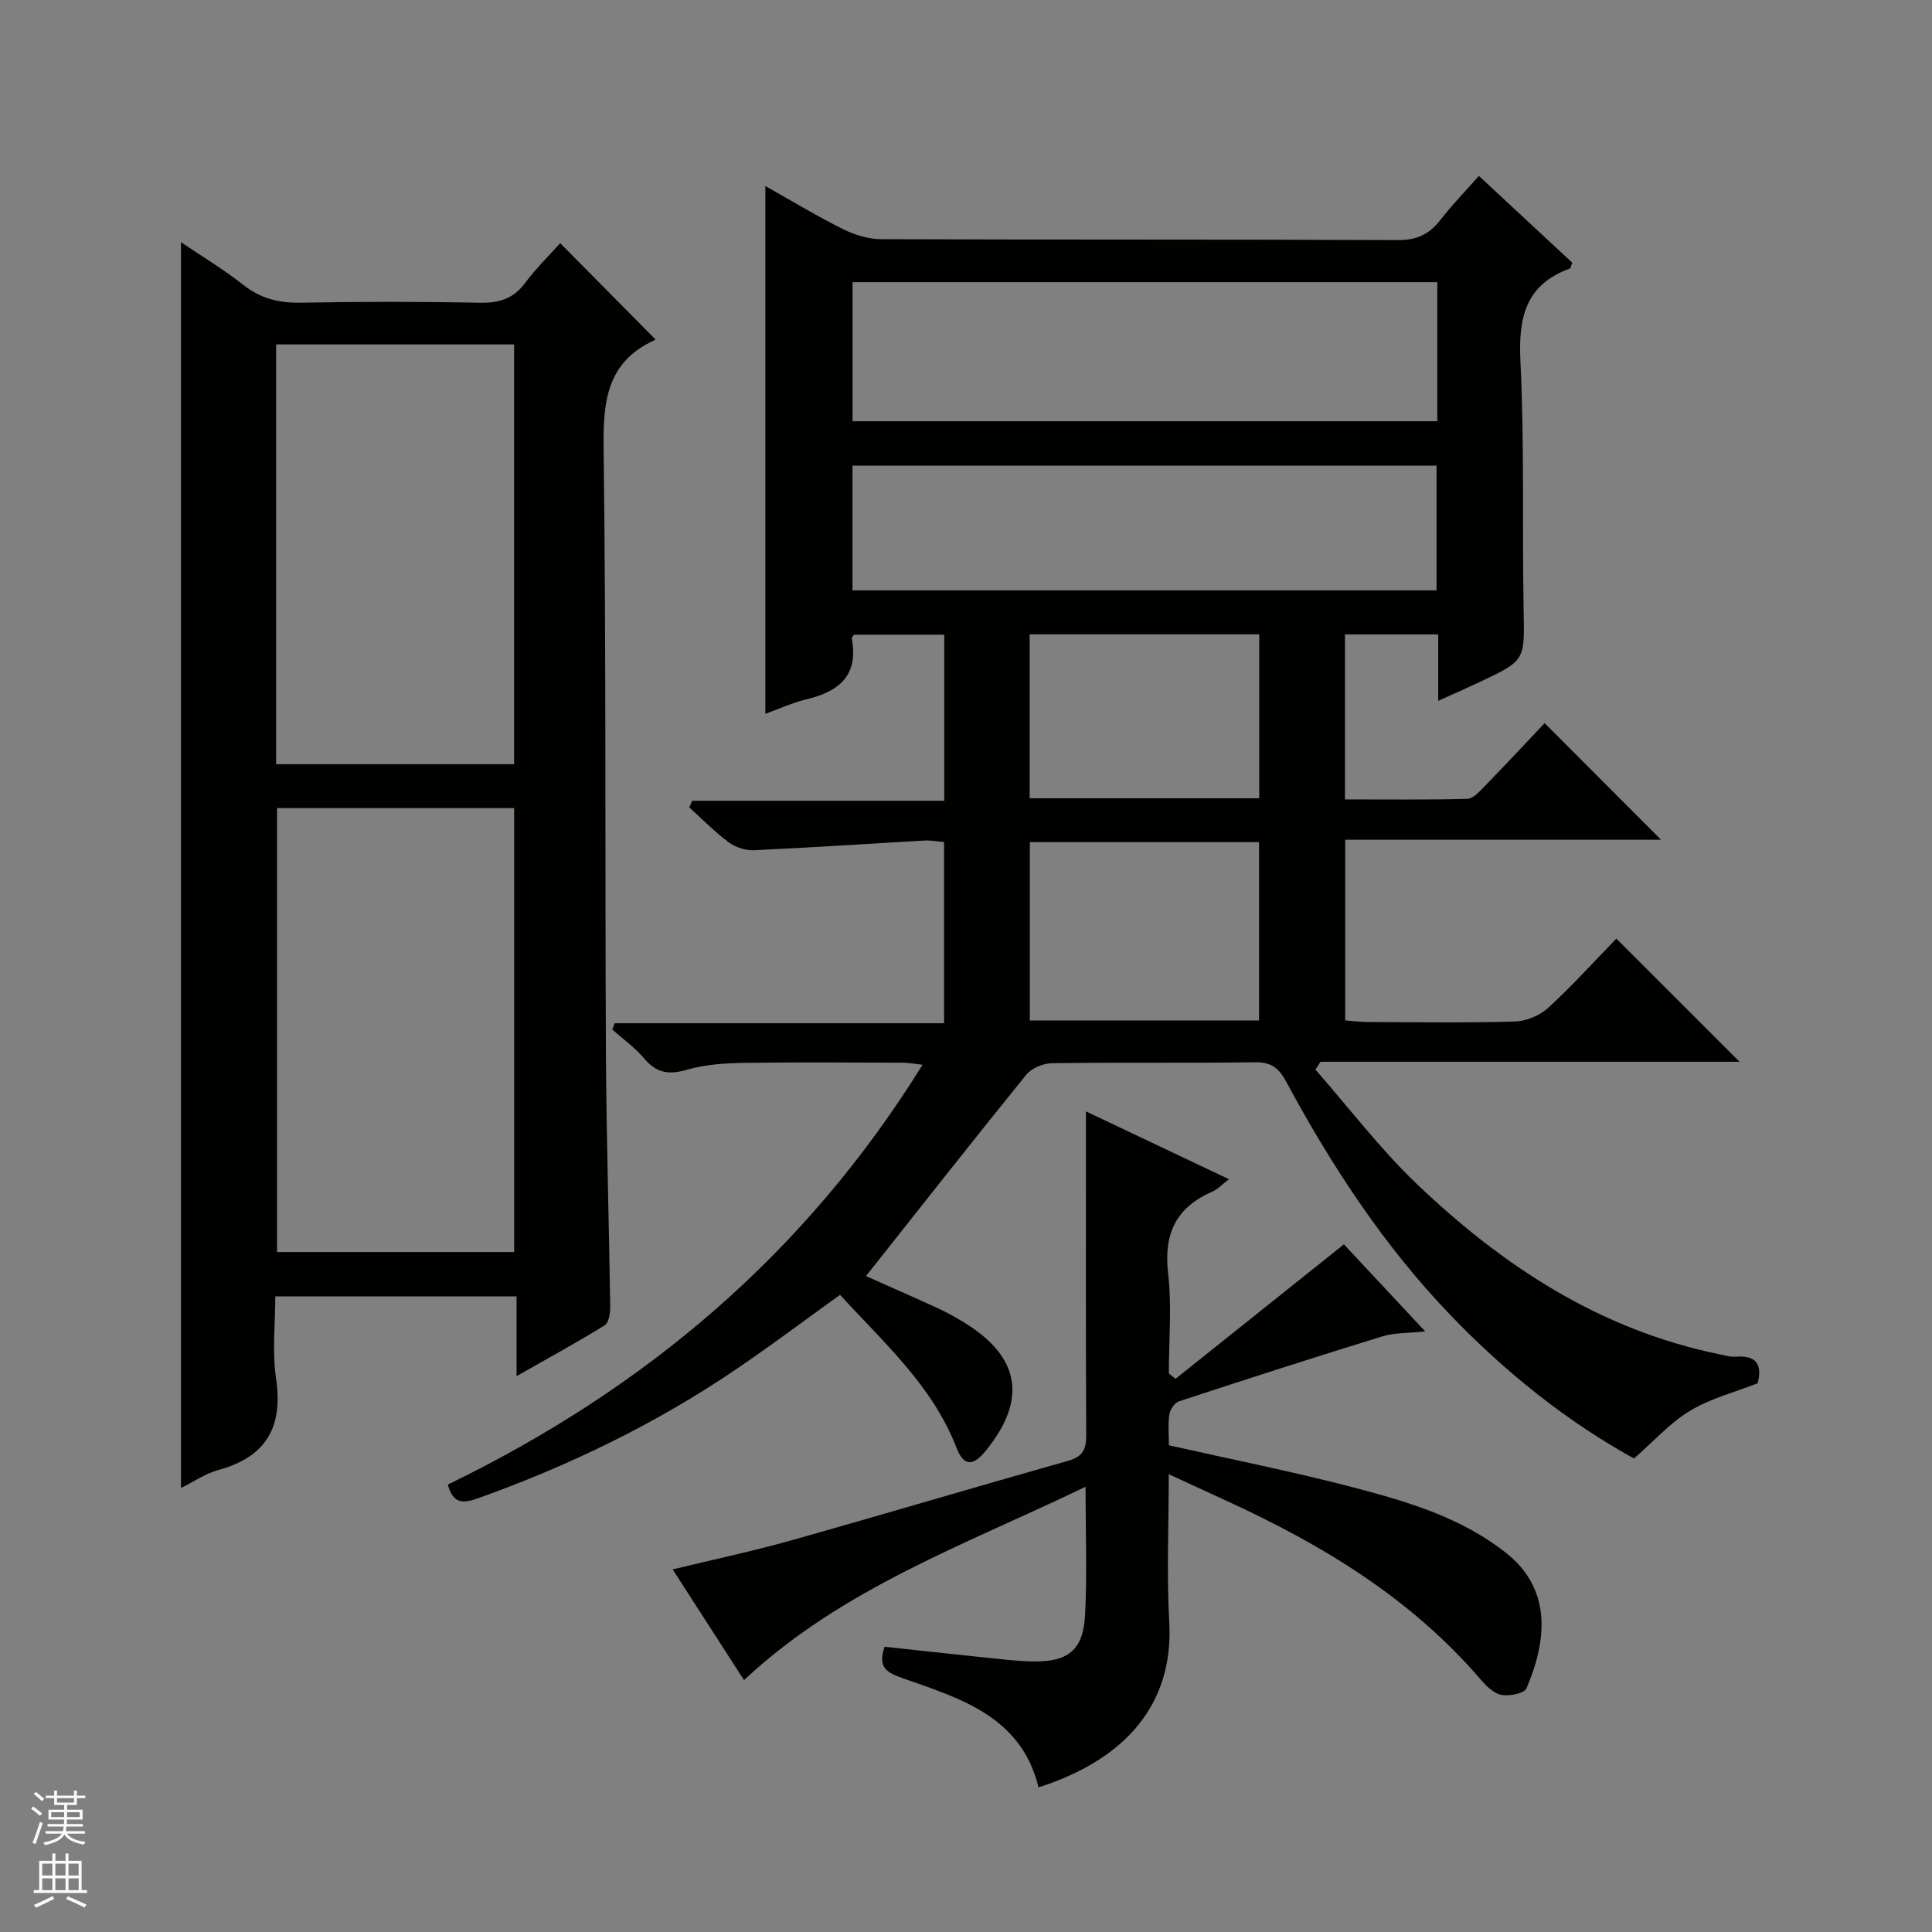
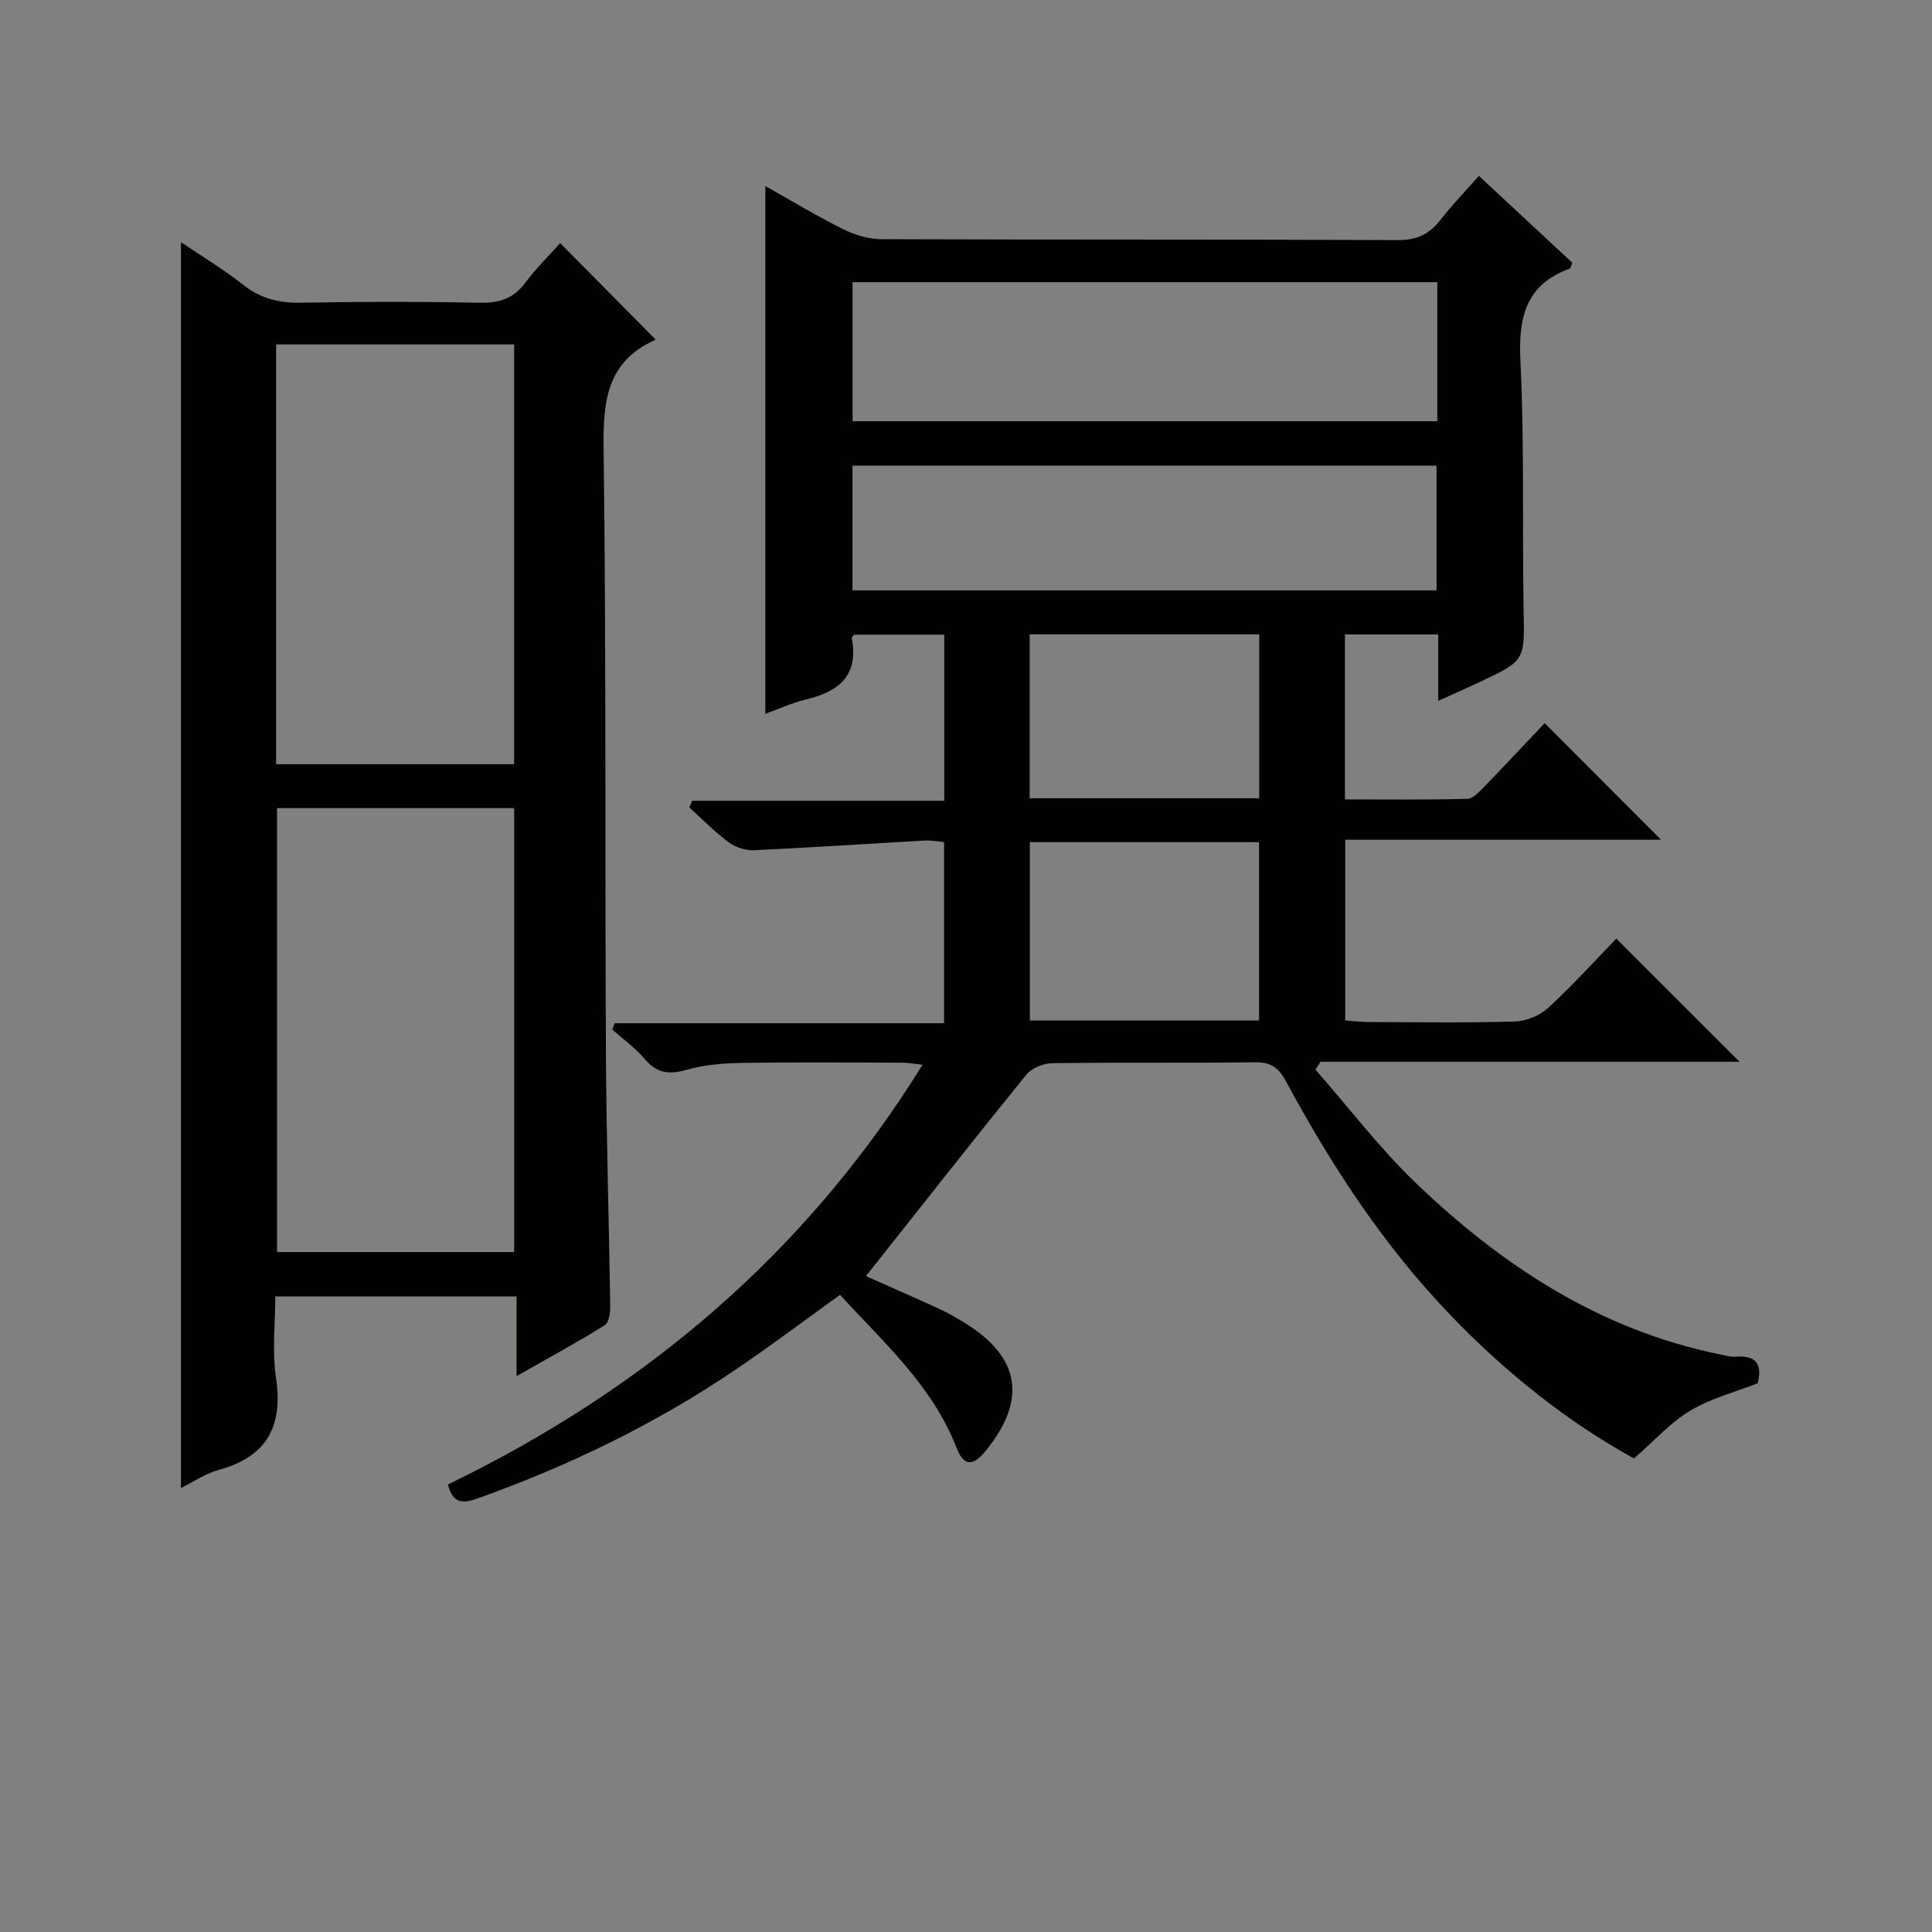
<svg xmlns="http://www.w3.org/2000/svg" enable-background="new 0 0 400 400" viewBox="0 0 400 400">
  <rect x="0" y="0" width="400" height="400" fill="#808080" stroke="none" />
  <g fill="#010100">
    <path d="m92.72 307.36c40.79-19.77 74.03-47.79 98.28-86.91-1.64-.18-2.84-.43-4.05-.43-11-.03-22-.13-32.99.04-3.95.06-8.03.34-11.79 1.43-3.71 1.08-6.25.67-8.76-2.31-1.91-2.26-4.4-4.03-6.64-6.02.17-.44.33-.87.5-1.31h68.19c0-12.85 0-24.92 0-37.51-1.27-.11-2.69-.39-4.1-.31-11.75.66-23.49 1.46-35.25 2-1.73.08-3.82-.59-5.22-1.63-2.91-2.16-5.48-4.79-8.18-7.23.2-.46.39-.92.59-1.38h52.2c0-11.84 0-22.92 0-34.39-6.2 0-12.42 0-18.67 0-.16.24-.53.54-.48.77 1.47 7.67-2.65 11.02-9.43 12.63-2.87.68-5.6 1.96-8.46 2.99 0-36.37 0-72.53 0-109.27 5.38 3.02 10.59 6.18 16.02 8.89 2.42 1.2 5.28 2.1 7.95 2.11 35.66.14 71.32.02 106.97.19 3.96.02 6.57-1.24 8.88-4.25 2.32-3.01 5-5.74 7.91-9.04 6.64 6.17 13.03 12.11 19.33 17.97-.27.65-.32 1.14-.53 1.22-9.2 3.36-10.65 10.2-10.2 19.23.84 17.12.35 34.31.66 51.46.19 10.43.41 10.43-9.12 14.92-2.66 1.25-5.35 2.43-8.56 3.88 0-4.89 0-9.16 0-13.75-6.59 0-12.81 0-19.31 0v34.16c8.48 0 16.91.1 25.34-.12 1.2-.03 2.5-1.5 3.52-2.54 4.28-4.4 8.47-8.89 12.48-13.13 8.33 8.35 16.06 16.09 24.1 24.14-21.71 0-43.39 0-65.39 0v37.41c1.49.11 3.08.32 4.66.33 10.16.03 20.33.19 30.49-.11 2.35-.07 5.14-1.24 6.88-2.83 5.01-4.6 9.59-9.68 14.11-14.33 8.67 8.67 16.88 16.88 25.51 25.5-28.97 0-57.87 0-86.76 0-.35.54-.7 1.09-1.05 1.63 6.96 7.92 13.38 16.4 20.97 23.65 17.79 17.01 37.96 30.21 62.59 35.26 1.14.23 2.31.61 3.44.52 4.01-.31 5.63 1.31 4.56 5.5-4.56 1.79-9.63 3.09-13.94 5.66-4.14 2.47-7.49 6.27-11.67 9.91-13.62-7.49-26.46-17.67-37.93-29.61-13.84-14.39-24.67-30.94-34.09-48.42-1.56-2.89-3.13-4.04-6.47-4-13.99.2-27.99 0-41.99.19-1.83.03-4.24 1.02-5.35 2.4-11.18 13.79-22.15 27.76-33.18 41.68 4.37 1.95 9.8 4.32 15.17 6.79 1.81.83 3.54 1.83 5.24 2.87 11.53 7.1 12.99 15.92 4.4 26.49-2.67 3.3-4.57 3.25-6.08-.64-4.99-12.86-15.05-21.72-24.1-31.63-7.36 5.29-14.36 10.57-21.6 15.47-16.6 11.26-34.52 19.92-53.4 26.67-3.02 1.07-5.12 1.2-6.2-2.86zm204.86-248.94c-40.78 0-80.96 0-121.06 0v28.79h121.06c0-9.79 0-19.21 0-28.79zm-.16 63.81c0-8.91 0-17.45 0-25.82-40.59 0-80.77 0-120.92 0v25.82zm-36.75 89.05c0-12.53 0-24.74 0-36.92-16.03 0-31.73 0-47.45 0v36.92zm-47.49-46.01h47.53c0-11.46 0-22.67 0-33.94-15.99 0-31.69 0-47.53 0z" />
    <path d="m106.95 284.91c0-5.95 0-11.03 0-16.51-16.66 0-32.89 0-49.95 0 0 5.47-.68 11.31.15 16.93 1.5 10.13-2.02 16.32-11.98 19.03-2.64.72-5.02 2.39-7.7 3.72 0-86.12 0-171.76 0-257.94 4.33 2.93 8.83 5.63 12.91 8.85 3.62 2.85 7.43 3.77 11.97 3.68 12.32-.23 24.65-.24 36.98.01 4.01.08 6.96-.83 9.41-4.12 2.28-3.05 5.03-5.74 7.24-8.22 6.6 6.66 13.1 13.23 19.67 19.87.35-.39.1.12-.31.3-9.67 4.51-10.49 12.52-10.37 22.16.54 41.79.27 83.59.48 125.39.09 17.47.64 34.93.89 52.4.02 1.34-.27 3.38-1.15 3.93-5.73 3.55-11.67 6.78-18.24 10.52zm-.5-25.69c0-30.9 0-61.42 0-91.91-16.62 0-32.86 0-49.09 0v91.91zm-49.28-101h49.27c0-29.23 0-58.09 0-86.91-16.62 0-32.86 0-49.27 0z" />
-     <path d="m154.04 347.85c-4.79-7.43-9.63-14.94-14.77-22.92 8.57-2.08 16.61-3.78 24.5-6 19.16-5.39 38.24-11.09 57.39-16.49 3.06-.86 3.74-2.4 3.73-5.31-.11-20.16-.06-40.31-.06-60.47 0-1.82 0-3.64 0-6.56 10.14 4.81 19.6 9.3 29.61 14.04-1.43 1.09-2.3 2.07-3.39 2.55-7.5 3.25-10.16 8.68-9.21 16.89.8 6.84.16 13.84.16 20.78l1.38 1.11c11.44-9.14 22.88-18.27 34.86-27.84 4.82 5.16 10.52 11.27 16.84 18.03-3.5.37-6.33.23-8.88 1.02-14.08 4.33-28.1 8.85-42.1 13.45-.9.29-1.85 1.71-2 2.72-.31 2.1-.09 4.28-.09 6.38 13.03 2.94 25.85 5.48 38.45 8.79 11.07 2.91 22.13 6.19 31.36 13.5 9.54 7.54 8.45 18.17 4.22 28.03-.46 1.06-3.54 1.67-5.2 1.36-1.59-.3-3.14-1.86-4.31-3.21-14.41-16.8-32.8-27.91-52.63-36.99-3.74-1.71-7.48-3.45-11.92-5.49 0 10.71-.46 20.67.1 30.56.96 16.94-8.94 28.48-27.06 34.27-3.61-14.75-16.29-18.44-28.35-22.67-3.28-1.15-4.97-2.37-3.51-6.44 6.75.73 13.62 1.49 20.49 2.2 3.3.34 6.61.76 9.93.84 7.52.18 10.68-2.26 11.07-9.6.44-8.44.1-16.92.1-26.56-24.79 11.97-50.28 20.91-70.71 40.03z" />
  </g>
-   <path d="m6.45 374.46.42-.45c.65.47 1.27.95 1.85 1.44l-.45.49c-.66-.56-1.26-1.06-1.83-1.48m.93 7.33-.63-.26c.55-1.36 1.05-2.8 1.52-4.33.19.1.38.19.59.27-.46 1.29-.95 2.73-1.48 4.32m-.38-10.38.44-.42c.43.34 1.01.82 1.74 1.44l-.49.49c-.53-.51-1.09-1.01-1.69-1.51m2.5.35h1.72v-1.04h.59v1.04h3.52v-1.04h.59v1.04h1.75v.53h-1.75v1.42h-2.03v.97h3.22v2.03h-3.24c0 .35-.01.66-.03.93h3.32v.53h-3.37c-.03.27-.08.58-.15.94h3.96v.53h-3.71c.67.92 1.93 1.48 3.79 1.68-.13.24-.23.44-.29.59-2.13-.38-3.48-1.08-4.04-2.12-.43.97-1.77 1.72-4.03 2.23-.09-.19-.2-.37-.33-.55 2.1-.42 3.37-1.03 3.81-1.83h-3.36v-.53h3.58c.08-.29.13-.61.16-.94h-3.33v-.53h3.39c.02-.27.04-.58.04-.93h-3.23v-2.03h3.25v-.97h-2.07v-1.42h-1.73zm1.12 3.44v1h2.65c.01-.3.02-.44.01-.4v-.25-.35zm1.19-2h3.52v-.91h-3.52zm4.71 2h-2.63v.59c0 .15-.01.28-.01.4h2.64z" fill="#fafafc" />
-   <path d="m13.55 383.74h.63v1.52h2.72v6.07h1.13v.6h-11.05v-.6h1.13v-6.07h2.73v-1.52h.63v1.52h2.1v-1.52zm-2.68 8.83.38.56c-1.24.63-2.53 1.25-3.85 1.85-.1-.21-.21-.42-.34-.63 1.36-.55 2.63-1.15 3.81-1.78m-2.13-4.27h2.1v-2.45h-2.1zm0 3.04h2.1v-2.46h-2.1zm2.72-3.04h2.1v-2.45h-2.1zm0 3.04h2.1v-2.46h-2.1zm6.07 3.6c-1.41-.71-2.7-1.3-3.86-1.78l.35-.56c1.45.62 2.75 1.19 3.88 1.72zm-1.25-9.09h-2.1v2.45h2.1zm-2.09 5.49h2.1v-2.46h-2.1z" fill="#fafafc" />
</svg>